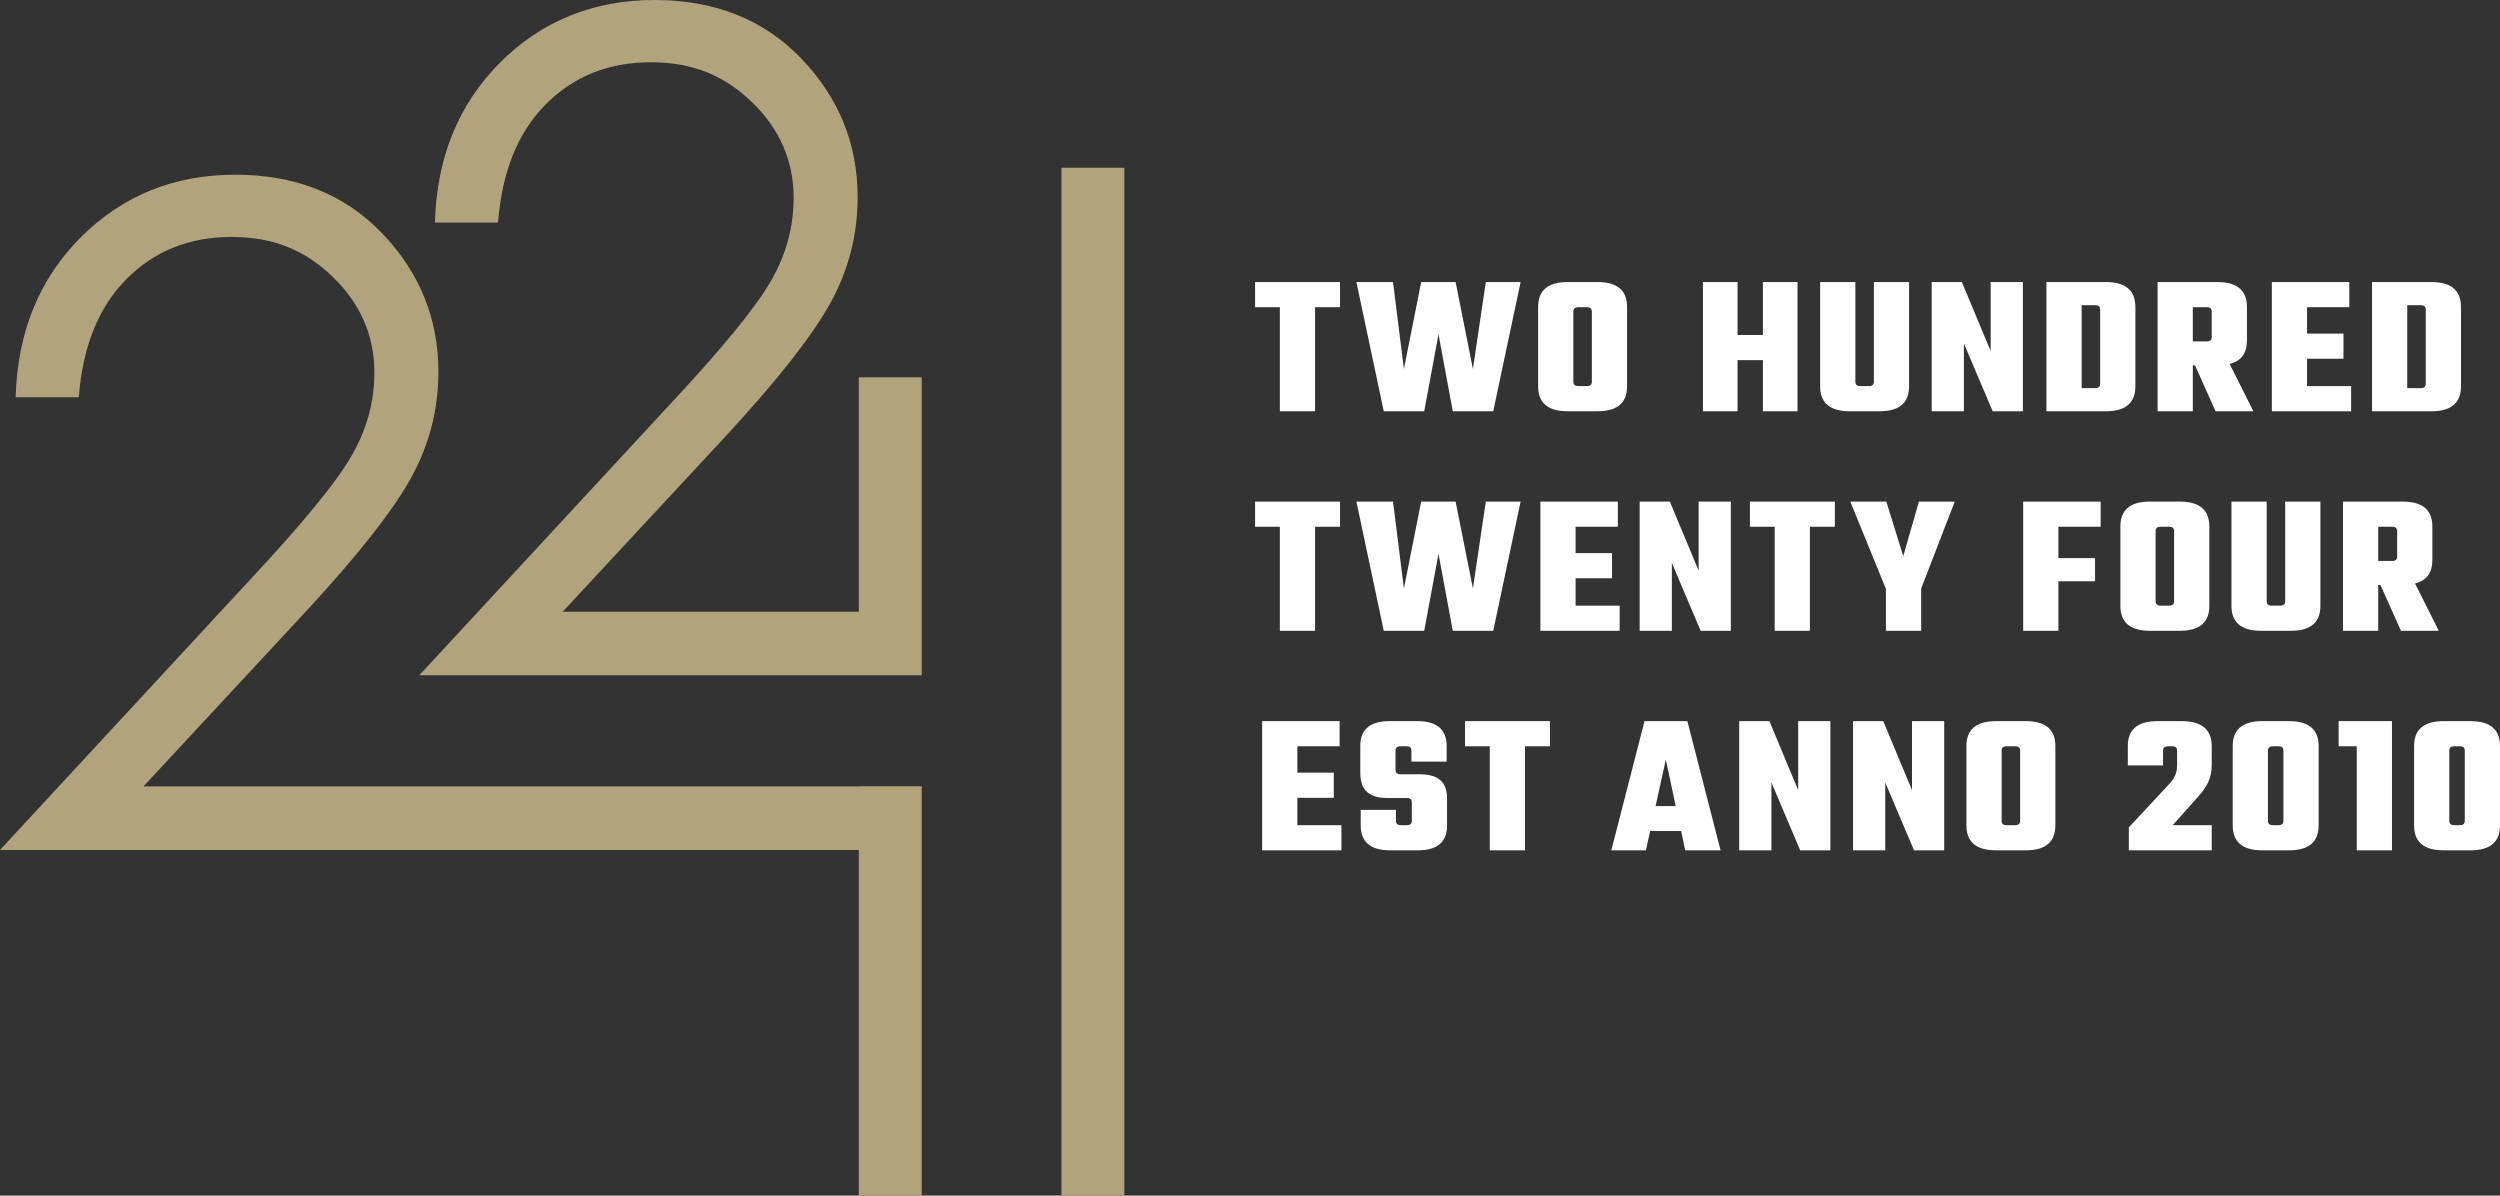
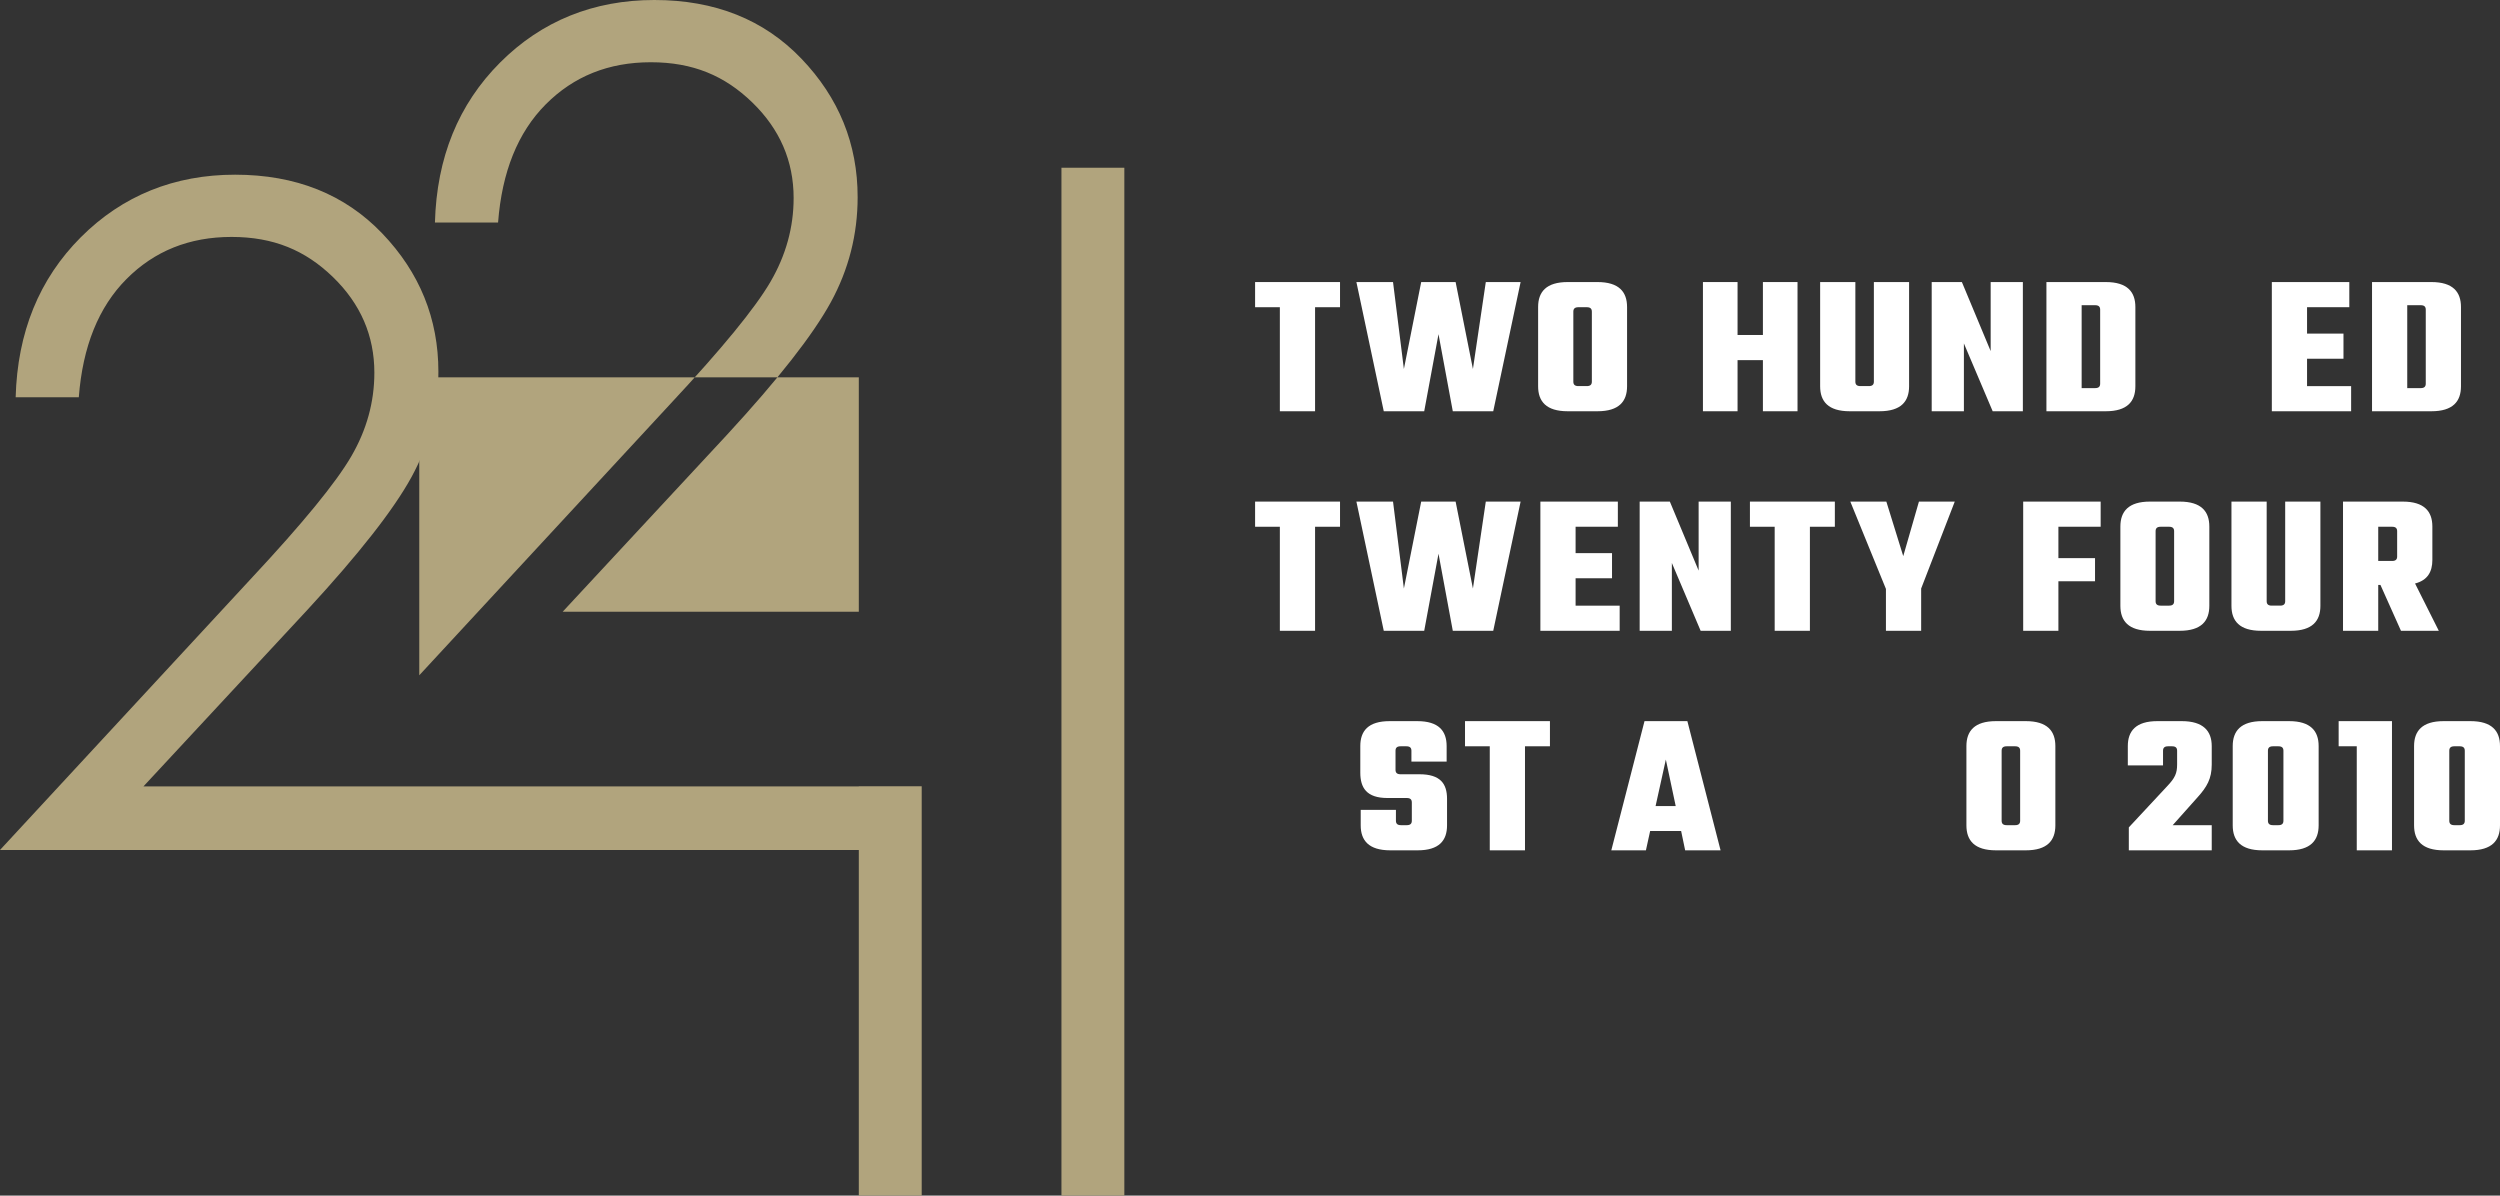
<svg xmlns="http://www.w3.org/2000/svg" id="Layer_1" data-name="Layer 1" viewBox="0 0 2733.03 1307.06">
  <rect x="0" y="0" width="2733.03" height="1307.06" fill="#333333" stroke="none" />
  <defs>
    <style>
      .cls-1 {
        fill: #b1a47d;
      }

      .cls-2 {
        fill: #fff;
      }
    </style>
  </defs>
  <g>
    <rect class="cls-1" x="1160.39" y="183.34" width="68.75" height="1123.72" />
    <path class="cls-1" d="M938.86,859.55v.14H156.83l179.39-193.17c56.31-61.05,94.23-109.46,113.75-145.21,19.52-35.75,29.29-74.04,29.29-114.85,0-58.12-20.49-108.56-61.44-151.33-40.96-42.77-94.57-64.16-160.82-64.16s-123.12,22.8-168.65,68.4c-45.52,45.61-69.27,103.91-71.23,174.9h69.03c4.24-55.48,21.62-98.56,52.14-129.24,30.51-30.67,68.78-46.02,114.8-46.02s80.69,14.62,110.88,43.85c30.18,29.23,45.29,64.1,45.29,104.6,0,32.01-8.41,62.47-25.22,91.38-16.81,28.91-53.12,73.25-108.92,133.02L0,929.2h938.86v377.86h68.75v-447.51h-68.75Z" />
-     <path class="cls-1" d="M938.86,412.5v256.22s-323.71,0-323.71,0l179.39-193.16c56.31-61.06,94.22-109.46,113.75-145.21,19.52-35.75,29.29-74.04,29.29-114.85,0-58.12-20.48-108.56-61.44-151.33C835.19,21.39,781.59,0,715.34,0s-123.13,22.81-168.65,68.4c-45.53,45.6-69.27,103.91-71.22,174.91h69.02c4.24-55.48,21.62-98.56,52.14-129.24,30.51-30.67,68.78-46.02,114.8-46.02s80.69,14.62,110.88,43.85c30.18,29.23,45.29,64.1,45.29,104.6,0,32.01-8.41,62.47-25.21,91.38-16.82,28.91-53.12,73.25-108.93,133.02l-275.12,297.34h549.29v-325.73h-68.75Z" />
+     <path class="cls-1" d="M938.86,412.5v256.22s-323.71,0-323.71,0l179.39-193.16c56.31-61.06,94.22-109.46,113.75-145.21,19.52-35.75,29.29-74.04,29.29-114.85,0-58.12-20.48-108.56-61.44-151.33C835.19,21.39,781.59,0,715.34,0s-123.13,22.81-168.65,68.4c-45.53,45.6-69.27,103.91-71.22,174.91h69.02c4.24-55.48,21.62-98.56,52.14-129.24,30.51-30.67,68.78-46.02,114.8-46.02s80.69,14.62,110.88,43.85c30.18,29.23,45.29,64.1,45.29,104.6,0,32.01-8.41,62.47-25.21,91.38-16.82,28.91-53.12,73.25-108.93,133.02l-275.12,297.34v-325.73h-68.75Z" />
  </g>
  <g>
    <path class="cls-2" d="M1464.93,335.85h-27.28v113.74h-38.5v-113.74h-27.06v-27.5h92.84v27.5Z" />
    <path class="cls-2" d="M1662.35,308.35l-29.92,141.24h-44.22l-15.62-84.26-15.62,84.26h-44.22l-29.92-141.24h40.04l11.88,95.04,18.92-95.04h37.62l18.92,95.04,14.08-95.04h38.06Z" />
    <path class="cls-2" d="M1746.39,308.35c23.54,0,32.34,10.78,32.34,27.28v86.68c0,16.5-8.8,27.28-32.34,27.28h-32.56c-23.54,0-32.34-10.78-32.34-27.28v-86.68c0-16.5,8.8-27.28,32.34-27.28h32.56ZM1740.23,340.69c0-3.3-1.76-4.84-5.5-4.84h-9.24c-3.74,0-5.5,1.54-5.5,4.84v76.56c0,3.3,1.76,4.84,5.5,4.84h9.24c3.74,0,5.5-1.54,5.5-4.84v-76.56Z" />
    <path class="cls-2" d="M1965.07,308.35v141.24h-37.84v-55.88h-27.72v55.88h-37.84v-141.24h37.84v57.86h27.72v-57.86h37.84Z" />
    <path class="cls-2" d="M2087.04,308.35v113.96c0,16.5-8.8,27.28-32.34,27.28h-32.56c-23.54,0-32.34-10.78-32.34-27.28v-113.96h38.5v108.9c0,3.3,1.76,4.84,5.5,4.84h9.24c3.74,0,5.5-1.54,5.5-4.84v-108.9h38.5Z" />
    <path class="cls-2" d="M2211.42,308.35v141.24h-33l-31.46-74.14v74.14h-35.2v-141.24h33l31.46,75.46v-75.46h35.2Z" />
    <path class="cls-2" d="M2302.08,308.35c23.54,0,32.34,10.78,32.34,27.28v86.68c0,16.5-8.8,27.28-32.34,27.28h-64.9v-141.24h64.9ZM2295.92,338.49c0-3.3-1.76-4.84-5.5-4.84h-14.74v90.64h14.74c3.74,0,5.5-1.54,5.5-4.84v-80.96Z" />
-     <path class="cls-2" d="M2399.63,399.43h-2.42v50.16h-38.5v-141.24h65.34c23.54,0,32.34,10.78,32.34,27.28v36.52c0,12.98-5.28,22.22-18.92,25.74l25.96,51.7h-41.36l-22.44-50.16ZM2397.2,335.85v37.4h15.18c3.74,0,5.5-1.54,5.5-4.84v-27.72c0-3.3-1.76-4.84-5.5-4.84h-15.18Z" />
    <path class="cls-2" d="M2570.28,422.09v27.5h-86.68v-141.24h84.7v27.5h-46.2v28.82h39.82v27.5h-39.82v29.92h48.18Z" />
    <path class="cls-2" d="M2658.03,308.35c23.54,0,32.34,10.78,32.34,27.28v86.68c0,16.5-8.8,27.28-32.34,27.28h-64.9v-141.24h64.9ZM2651.87,338.49c0-3.3-1.76-4.84-5.5-4.84h-14.74v90.64h14.74c3.74,0,5.5-1.54,5.5-4.84v-80.96Z" />
    <path class="cls-2" d="M1464.93,575.85h-27.28v113.74h-38.5v-113.74h-27.06v-27.5h92.84v27.5Z" />
    <path class="cls-2" d="M1662.35,548.35l-29.92,141.24h-44.22l-15.62-84.26-15.62,84.26h-44.22l-29.92-141.24h40.04l11.88,95.04,18.92-95.04h37.62l18.92,95.04,14.08-95.04h38.06Z" />
    <path class="cls-2" d="M1770.64,662.09v27.5h-86.68v-141.24h84.7v27.5h-46.2v28.82h39.82v27.5h-39.82v29.92h48.18Z" />
    <path class="cls-2" d="M1892.16,548.35v141.24h-33l-31.46-74.14v74.14h-35.2v-141.24h33l31.46,75.46v-75.46h35.2Z" />
    <path class="cls-2" d="M2005.88,575.85h-27.28v113.74h-38.5v-113.74h-27.06v-27.5h92.84v27.5Z" />
    <path class="cls-2" d="M2100.23,643.39v46.2h-38.5v-45.76l-38.94-95.48h39.38l18.48,59.62,17.16-59.62h39.16l-36.74,95.04Z" />
    <path class="cls-2" d="M2250.27,575.85v34.32h40.04v25.3h-40.04v54.12h-38.5v-141.24h84.7v27.5h-46.2Z" />
    <path class="cls-2" d="M2382.93,548.35c23.54,0,32.34,10.78,32.34,27.28v86.68c0,16.5-8.8,27.28-32.34,27.28h-32.56c-23.54,0-32.34-10.78-32.34-27.28v-86.68c0-16.5,8.8-27.28,32.34-27.28h32.56ZM2376.77,580.69c0-3.3-1.76-4.84-5.5-4.84h-9.24c-3.74,0-5.5,1.54-5.5,4.84v76.56c0,3.3,1.76,4.84,5.5,4.84h9.24c3.74,0,5.5-1.54,5.5-4.84v-76.56Z" />
    <path class="cls-2" d="M2536.69,548.35v113.96c0,16.5-8.8,27.28-32.34,27.28h-32.56c-23.54,0-32.34-10.78-32.34-27.28v-113.96h38.5v108.9c0,3.3,1.76,4.84,5.5,4.84h9.24c3.74,0,5.5-1.54,5.5-4.84v-108.9h38.5Z" />
    <path class="cls-2" d="M2602.33,639.43h-2.42v50.16h-38.5v-141.24h65.34c23.54,0,32.34,10.78,32.34,27.28v36.52c0,12.98-5.28,22.22-18.92,25.74l25.96,51.7h-41.36l-22.44-50.16ZM2599.91,575.85v37.4h15.18c3.74,0,5.5-1.54,5.5-4.84v-27.72c0-3.3-1.76-4.84-5.5-4.84h-15.18Z" />
-     <path class="cls-2" d="M1466.47,902.09v27.5h-86.68v-141.24h84.7v27.5h-46.2v28.82h39.82v27.5h-39.82v29.92h48.18Z" />
    <path class="cls-2" d="M1543.42,877.23c0-3.3-1.76-4.84-5.5-4.84h-21.12c-22.88,0-29.7-11.22-29.7-27.72v-29.04c0-16.5,8.58-27.28,32.12-27.28h30.14c23.54,0,32.12,10.78,32.12,27.28v16.94h-38.5v-11.88c0-3.3-1.76-4.84-5.5-4.84h-6.38c-3.74,0-5.5,1.54-5.5,4.84v20.9c0,3.3,1.76,4.84,5.5,4.84h20.68c22.88,0,30.14,10.34,30.14,26.84v29.04c0,16.5-8.58,27.28-32.12,27.28h-29.92c-23.54,0-32.34-10.78-32.34-27.28v-16.94h38.5v11.88c0,3.3,1.76,4.84,5.5,4.84h6.38c3.74,0,5.5-1.54,5.5-4.84v-20.02Z" />
    <path class="cls-2" d="M1694.41,815.85h-27.28v113.74h-38.5v-113.74h-27.06v-27.5h92.84v27.5Z" />
    <path class="cls-2" d="M1837.84,908.47h-33.88l-4.62,21.12h-37.84l36.3-141.24h46.86l36.3,141.24h-38.72l-4.4-21.12ZM1831.9,881.19l-10.78-50.82-11.22,50.82h22Z" />
-     <path class="cls-2" d="M2001,788.35v141.24h-33l-31.46-74.14v74.14h-35.2v-141.24h33l31.46,75.46v-75.46h35.2Z" />
-     <path class="cls-2" d="M2125.43,788.35v141.24h-33l-31.46-74.14v74.14h-35.2v-141.24h33l31.46,75.46v-75.46h35.2Z" />
    <path class="cls-2" d="M2214.61,788.35c23.54,0,32.34,10.78,32.34,27.28v86.68c0,16.5-8.8,27.28-32.34,27.28h-32.56c-23.54,0-32.34-10.78-32.34-27.28v-86.68c0-16.5,8.8-27.28,32.34-27.28h32.56ZM2208.45,820.69c0-3.3-1.76-4.84-5.5-4.84h-9.24c-3.74,0-5.5,1.54-5.5,4.84v76.56c0,3.3,1.76,4.84,5.5,4.84h9.24c3.74,0,5.5-1.54,5.5-4.84v-76.56Z" />
    <path class="cls-2" d="M2364.65,836.75h-38.5v-21.12c0-16.5,8.8-27.28,32.34-27.28h26.62c23.54,0,32.78,10.78,32.78,27.28v20.24c0,15.4-5.28,24.42-15.4,35.64l-27.28,30.58h42.68v27.5h-90.64v-25.08l41.8-44.88c8.8-9.24,11-14.3,11-23.98v-14.96c0-3.3-1.76-4.84-5.5-4.84h-4.4c-3.74,0-5.5,1.54-5.5,4.84v16.06Z" />
    <path class="cls-2" d="M2534.77,902.31c0,16.5-8.8,27.28-32.34,27.28h-29.26c-23.54,0-32.34-10.78-32.34-27.28v-86.68c0-16.5,8.8-27.28,32.34-27.28h29.26c23.54,0,32.34,10.78,32.34,27.28v86.68ZM2496.27,820.69c0-3.3-1.76-4.84-5.5-4.84h-5.94c-3.74,0-5.5,1.54-5.5,4.84v76.56c0,3.3,1.76,4.84,5.5,4.84h5.94c3.74,0,5.5-1.54,5.5-4.84v-76.56Z" />
    <path class="cls-2" d="M2614.94,929.59h-38.5v-113.74h-19.8v-27.5h58.3v141.24Z" />
    <path class="cls-2" d="M2733.03,902.31c0,16.5-8.8,27.28-32.34,27.28h-29.26c-23.54,0-32.34-10.78-32.34-27.28v-86.68c0-16.5,8.8-27.28,32.34-27.28h29.26c23.54,0,32.34,10.78,32.34,27.28v86.68ZM2694.53,820.69c0-3.3-1.76-4.84-5.5-4.84h-5.94c-3.74,0-5.5,1.54-5.5,4.84v76.56c0,3.3,1.76,4.84,5.5,4.84h5.94c3.74,0,5.5-1.54,5.5-4.84v-76.56Z" />
  </g>
</svg>